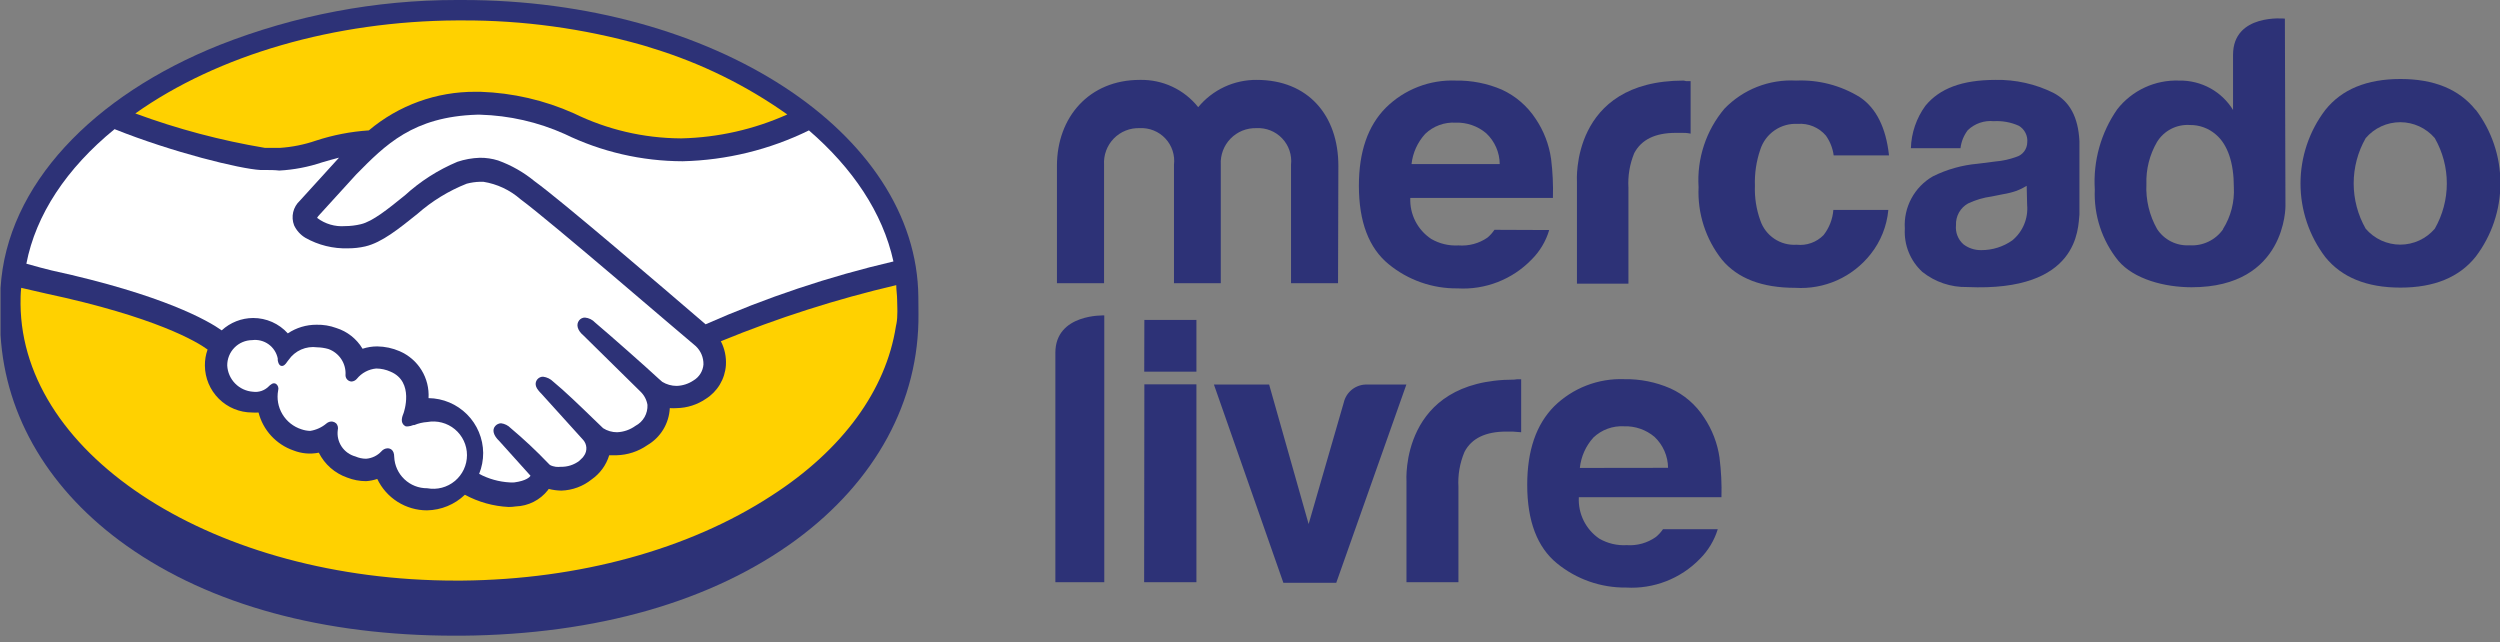
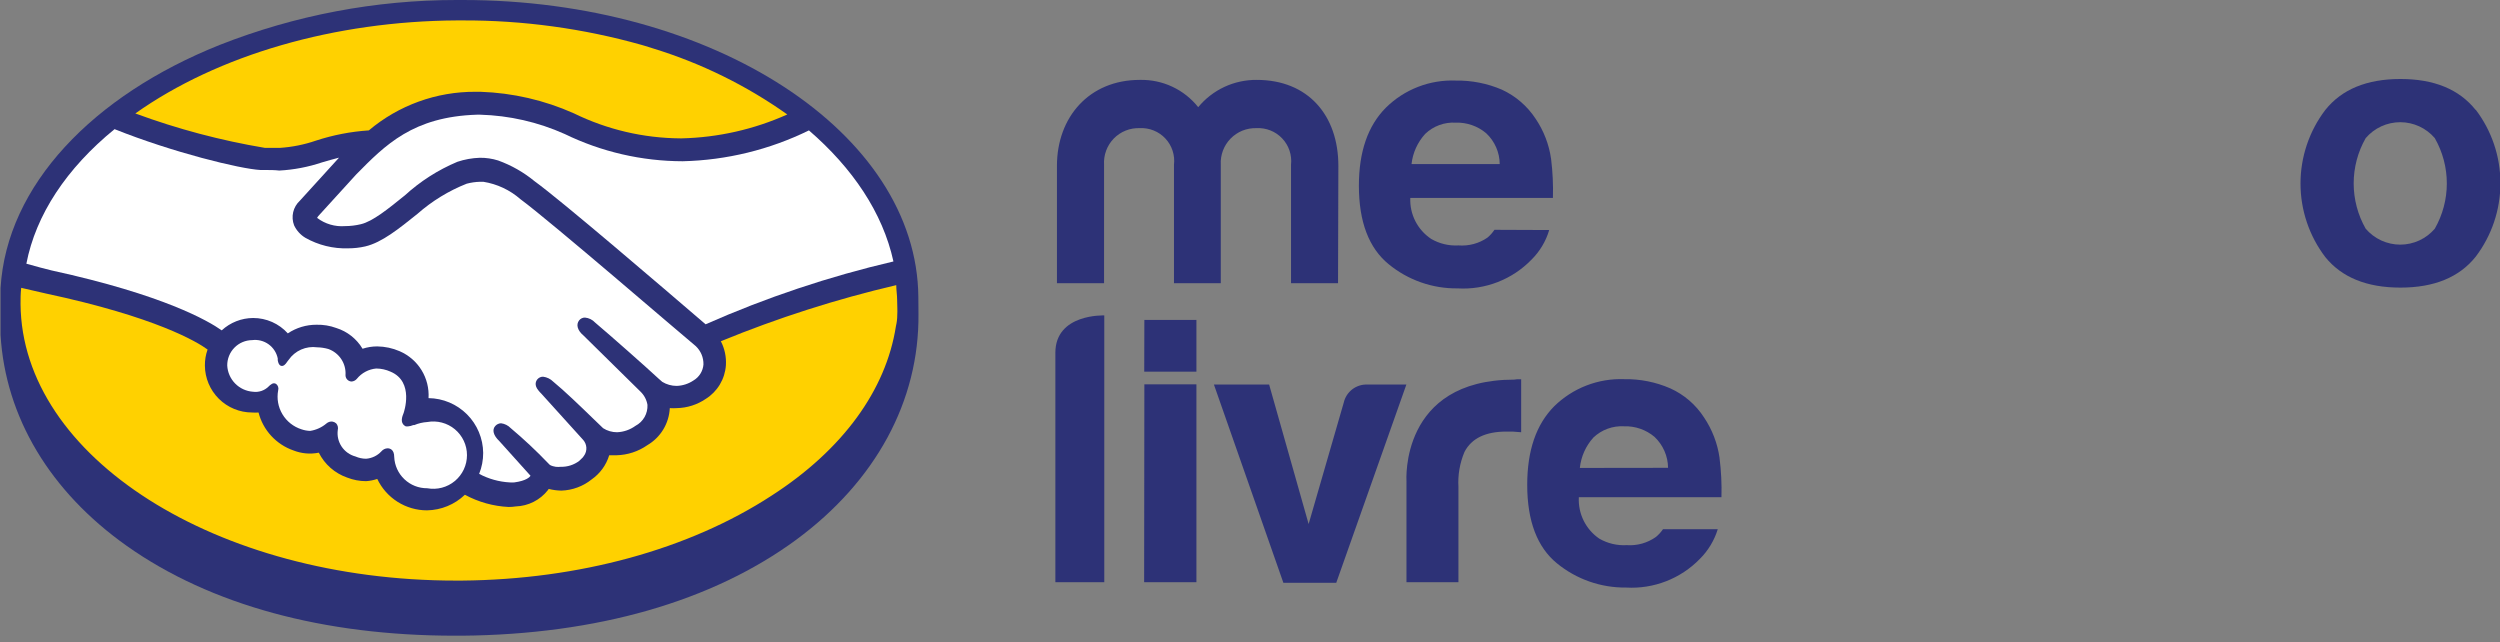
<svg xmlns="http://www.w3.org/2000/svg" width="144" height="37" viewBox="0 0 144 37" fill="none">
  <rect x="0" y="0" width="144" height="37" fill="#808080" stroke="none" />
  <g clipPath="url(#clip0_4875_29553)">
    <path d="M52.897 17.109C52.819 7.627 41.075 3.09961e-06 26.649 3.09961e-06H26.306C21.636 -0.002 17.008 0.875 12.662 2.585C5.358 5.5 0.381 10.671 0.032 16.598C0.032 16.766 0.032 16.928 0.032 17.09C0.032 17.251 0.032 17.238 0.032 17.309V17.387C0.032 17.432 0.032 17.484 0.032 17.529V18.317C0.032 18.317 0.032 18.382 0.032 18.421V18.537C0.032 18.673 0.032 18.809 0.032 18.938C0.032 19.067 0.032 19.184 0.032 19.3C0.317 24.025 2.876 28.31 7.304 31.445C12.119 34.851 18.647 36.616 26.196 36.616H26.604C34.36 36.551 41.017 34.644 45.845 31.102C50.434 27.728 52.955 23.101 52.904 18.072L52.897 17.109Z" fill="#2D3277" />
    <path d="M23.864 24.484C24.1 24.385 24.351 24.326 24.607 24.309C24.887 24.258 25.174 24.268 25.45 24.34C25.725 24.412 25.981 24.543 26.2 24.725C26.418 24.907 26.594 25.135 26.715 25.393C26.836 25.65 26.898 25.931 26.898 26.216C26.898 26.5 26.836 26.782 26.715 27.039C26.594 27.297 26.418 27.524 26.2 27.706C25.981 27.889 25.725 28.02 25.45 28.092C25.174 28.164 24.887 28.174 24.607 28.123V28.123C24.118 28.127 23.647 27.941 23.293 27.604C22.939 27.268 22.728 26.808 22.707 26.319C22.707 25.886 22.454 25.822 22.319 25.822C22.25 25.826 22.183 25.844 22.122 25.875C22.061 25.907 22.007 25.95 21.963 26.003C21.734 26.249 21.42 26.399 21.084 26.423C20.875 26.422 20.668 26.378 20.477 26.294C20.15 26.207 19.866 26.004 19.678 25.724C19.49 25.443 19.411 25.103 19.456 24.768C19.473 24.702 19.473 24.633 19.457 24.566C19.442 24.5 19.41 24.438 19.365 24.387C19.305 24.333 19.231 24.297 19.152 24.283C19.09 24.276 19.029 24.281 18.97 24.299C18.911 24.317 18.856 24.347 18.809 24.387C18.541 24.616 18.214 24.766 17.865 24.82C17.696 24.814 17.528 24.784 17.368 24.729C16.907 24.584 16.516 24.275 16.268 23.86C16.02 23.446 15.933 22.955 16.023 22.48C16.043 22.413 16.041 22.343 16.019 22.277C15.997 22.211 15.956 22.153 15.9 22.112C15.732 22.008 15.571 22.163 15.467 22.267C15.35 22.382 15.209 22.468 15.053 22.52C14.897 22.571 14.732 22.587 14.569 22.564C14.18 22.536 13.815 22.367 13.542 22.088C13.27 21.81 13.108 21.441 13.089 21.052C13.087 20.861 13.123 20.673 13.194 20.497C13.265 20.32 13.371 20.16 13.504 20.024C13.637 19.888 13.796 19.78 13.971 19.706C14.146 19.632 14.334 19.593 14.524 19.591C14.857 19.548 15.194 19.633 15.467 19.828C15.741 20.024 15.93 20.315 15.998 20.644C15.998 20.644 15.998 20.703 15.998 20.735C15.998 20.767 16.036 21.026 16.185 21.071C16.334 21.116 16.456 20.968 16.527 20.858C16.541 20.831 16.558 20.808 16.579 20.787L16.625 20.729C16.805 20.468 17.054 20.263 17.343 20.135C17.633 20.008 17.952 19.962 18.266 20.005C18.485 20.01 18.702 20.042 18.913 20.102C19.219 20.211 19.481 20.417 19.66 20.689C19.838 20.96 19.923 21.283 19.901 21.608C19.9 21.702 19.935 21.794 20.001 21.863C20.066 21.932 20.156 21.973 20.25 21.976V21.976C20.309 21.972 20.366 21.956 20.418 21.929C20.47 21.902 20.517 21.866 20.554 21.821C20.691 21.652 20.861 21.512 21.053 21.41C21.245 21.308 21.456 21.245 21.672 21.226C21.956 21.229 22.235 21.29 22.493 21.407C23.883 21.989 23.256 23.766 23.25 23.786C23.166 23.992 23.03 24.342 23.321 24.529L23.379 24.561H23.495C23.602 24.553 23.707 24.526 23.805 24.484H23.864Z" fill="white" />
    <path d="M51.462 15.06C47.75 15.926 44.128 17.138 40.642 18.68C38.141 16.534 32.356 11.57 30.792 10.439C30.165 9.923 29.455 9.519 28.691 9.243C28.35 9.136 27.995 9.084 27.638 9.088C27.198 9.102 26.762 9.18 26.345 9.32C25.231 9.788 24.205 10.444 23.314 11.259L23.255 11.305C22.37 12.022 21.459 12.759 20.786 12.914C20.488 12.986 20.182 13.023 19.875 13.024V13.024C19.299 13.069 18.727 12.901 18.266 12.552C18.284 12.512 18.308 12.475 18.337 12.442L20.515 10.051C22.202 8.338 23.792 6.722 27.476 6.606H27.657C29.337 6.653 30.991 7.031 32.524 7.717C34.643 8.747 36.968 9.284 39.324 9.288C41.847 9.229 44.328 8.622 46.595 7.511C49.103 9.676 50.848 12.248 51.462 15.06Z" fill="white" />
    <path d="M26.319 1.176H26.649C30.132 1.166 33.599 1.641 36.952 2.585L37.172 2.65L37.624 2.792C40.384 3.64 42.992 4.923 45.348 6.593C43.432 7.452 41.364 7.92 39.266 7.97H39.182C37.057 7.955 34.963 7.462 33.054 6.528C31.359 5.771 29.532 5.349 27.677 5.287H27.392C25.144 5.273 22.964 6.061 21.245 7.511C20.21 7.578 19.187 7.776 18.201 8.099C17.527 8.331 16.825 8.472 16.113 8.519H15.389H15.267C12.719 8.093 10.218 7.429 7.795 6.535C12.565 3.154 19.287 1.215 26.319 1.176Z" fill="#FFD100" />
    <path d="M6.599 7.439C9.947 8.777 13.825 9.728 15.001 9.792H15.26C15.531 9.792 15.809 9.792 16.087 9.824C16.926 9.779 17.754 9.621 18.55 9.353C18.88 9.256 19.196 9.165 19.526 9.081L19.481 9.133L17.27 11.563C17.08 11.739 16.946 11.968 16.887 12.22C16.829 12.473 16.847 12.737 16.94 12.979C17.08 13.277 17.305 13.526 17.587 13.696C18.338 14.122 19.193 14.332 20.056 14.304C20.386 14.304 20.716 14.268 21.038 14.194C22.001 13.968 22.977 13.173 24.044 12.319C24.882 11.581 25.842 10.992 26.881 10.581C27.132 10.514 27.391 10.477 27.65 10.471H27.844C28.635 10.598 29.374 10.945 29.977 11.473C31.729 12.765 39.214 19.229 40.08 19.94C40.222 20.075 40.335 20.239 40.411 20.42C40.487 20.602 40.523 20.797 40.519 20.993C40.505 21.181 40.445 21.362 40.346 21.521C40.247 21.681 40.112 21.815 39.95 21.911C39.662 22.107 39.323 22.217 38.974 22.228C38.683 22.227 38.396 22.147 38.147 21.995L37.94 21.814C37.249 21.168 35.148 19.313 34.282 18.582C34.129 18.416 33.919 18.312 33.694 18.292C33.629 18.291 33.565 18.305 33.507 18.333C33.449 18.361 33.398 18.402 33.358 18.453C33.164 18.699 33.267 19.041 33.61 19.326L36.893 22.558C37.105 22.762 37.246 23.029 37.294 23.32C37.306 23.567 37.247 23.811 37.125 24.026C37.002 24.24 36.821 24.415 36.602 24.529C36.293 24.753 35.924 24.882 35.542 24.897C35.258 24.898 34.98 24.817 34.741 24.665L34.237 24.18C33.39 23.359 32.511 22.512 31.865 21.982C31.708 21.825 31.503 21.725 31.283 21.698V21.698C31.222 21.697 31.162 21.709 31.106 21.733C31.05 21.758 31 21.794 30.96 21.84C30.869 21.944 30.753 22.176 31.011 22.486C31.065 22.555 31.123 22.62 31.186 22.68L33.577 25.324C33.694 25.448 33.764 25.609 33.774 25.779C33.785 25.949 33.736 26.117 33.636 26.255L33.565 26.352C33.493 26.429 33.422 26.494 33.358 26.552C33.054 26.779 32.683 26.897 32.304 26.888C32.208 26.898 32.11 26.898 32.013 26.888C31.742 26.843 31.664 26.778 31.638 26.746L31.561 26.668C30.883 25.96 30.166 25.289 29.415 24.658C29.267 24.505 29.071 24.407 28.859 24.38V24.38C28.797 24.382 28.735 24.397 28.678 24.424C28.622 24.45 28.571 24.488 28.529 24.535C28.329 24.755 28.42 25.085 28.756 25.401L30.559 27.405C30.514 27.476 30.313 27.696 29.622 27.787C29.534 27.793 29.445 27.793 29.357 27.787C28.742 27.753 28.142 27.585 27.599 27.295C27.754 26.911 27.833 26.501 27.831 26.087C27.823 25.254 27.489 24.457 26.901 23.868C26.312 23.278 25.517 22.942 24.684 22.932C24.718 22.366 24.577 21.803 24.28 21.319C23.983 20.836 23.544 20.456 23.023 20.231C22.614 20.053 22.175 19.959 21.73 19.953C21.442 19.952 21.156 19.998 20.883 20.088C20.543 19.517 20.005 19.092 19.371 18.893C19.007 18.759 18.621 18.695 18.233 18.705C17.644 18.702 17.068 18.875 16.578 19.203C16.327 18.923 16.018 18.7 15.674 18.547C15.33 18.395 14.958 18.316 14.581 18.317V18.317C13.91 18.32 13.265 18.574 12.771 19.029C12.002 18.485 9.43 16.986 2.973 15.577C2.682 15.512 2.049 15.338 1.519 15.189C2.061 12.371 3.832 9.695 6.599 7.439Z" fill="white" />
    <path d="M51.682 18.15C51.682 18.361 51.656 18.576 51.604 18.796C51.035 22.461 48.547 25.906 44.443 28.549C39.692 31.645 33.351 33.384 26.597 33.442H26.255C12.468 33.442 1.254 26.332 1.183 17.51C1.183 17.232 1.183 16.922 1.221 16.579L2.624 16.902C8.984 18.259 11.363 19.694 11.957 20.134C11.851 20.43 11.798 20.743 11.802 21.058C11.807 21.776 12.096 22.464 12.606 22.97C13.116 23.476 13.805 23.76 14.523 23.76C14.646 23.77 14.769 23.77 14.892 23.76C15.02 24.262 15.271 24.724 15.622 25.105C15.973 25.486 16.412 25.775 16.902 25.945C17.366 26.128 17.873 26.173 18.363 26.074C18.7 26.747 19.287 27.261 19.998 27.509C20.344 27.644 20.712 27.714 21.084 27.715C21.304 27.701 21.521 27.657 21.73 27.586C21.988 28.128 22.393 28.585 22.9 28.905C23.407 29.225 23.994 29.396 24.593 29.396V29.396C25.409 29.383 26.189 29.062 26.778 28.498C27.557 28.92 28.421 29.161 29.305 29.202C29.442 29.201 29.578 29.191 29.712 29.17C30.067 29.157 30.415 29.069 30.732 28.909C31.049 28.749 31.327 28.523 31.548 28.245L31.606 28.162C31.847 28.223 32.094 28.256 32.343 28.259C32.977 28.237 33.588 28.01 34.082 27.612C34.564 27.275 34.919 26.786 35.09 26.223H35.51C36.147 26.208 36.765 26.006 37.288 25.641C37.663 25.421 37.979 25.111 38.204 24.738C38.43 24.366 38.559 23.943 38.58 23.508C38.714 23.517 38.848 23.517 38.981 23.508C39.577 23.497 40.156 23.313 40.649 22.978C40.982 22.769 41.261 22.485 41.463 22.148C41.665 21.811 41.785 21.431 41.812 21.039C41.842 20.56 41.742 20.082 41.521 19.656C44.797 18.311 48.175 17.23 51.624 16.424C51.624 16.708 51.675 16.986 51.675 17.277C51.675 17.568 51.701 17.878 51.682 18.15Z" fill="#FFD100" />
    <path d="M142.598 6.334C141.65 5.145 140.206 4.55 138.267 4.55C136.328 4.55 134.885 5.145 133.937 6.334C133.01 7.552 132.509 9.041 132.509 10.571C132.509 12.101 133.01 13.59 133.937 14.808C134.885 15.98 136.328 16.566 138.267 16.566C140.206 16.566 141.65 15.973 142.598 14.789C143.524 13.57 144.025 12.082 144.025 10.552C144.025 9.021 143.524 7.533 142.598 6.315V6.334ZM140.245 13.173C139.999 13.46 139.694 13.691 139.35 13.85C139.007 14.008 138.633 14.091 138.254 14.091C137.876 14.091 137.502 14.008 137.158 13.85C136.814 13.691 136.509 13.46 136.263 13.173C135.81 12.378 135.572 11.479 135.572 10.565C135.572 9.65 135.81 8.751 136.263 7.957C136.509 7.669 136.814 7.438 137.158 7.279C137.502 7.121 137.876 7.039 138.254 7.039C138.633 7.039 139.007 7.121 139.35 7.279C139.694 7.438 139.999 7.669 140.245 7.957C140.698 8.751 140.937 9.65 140.937 10.565C140.937 11.479 140.698 12.378 140.245 13.173V13.173Z" fill="#2D3277" />
-     <path d="M118.256 5.339C117.228 4.833 116.093 4.58 114.947 4.602C113.008 4.602 111.715 5.1 110.901 6.095C110.384 6.807 110.093 7.659 110.067 8.538H112.924C112.968 8.16 113.113 7.801 113.344 7.498C113.542 7.308 113.778 7.164 114.037 7.074C114.296 6.985 114.571 6.953 114.843 6.98C115.338 6.951 115.833 7.042 116.285 7.245C116.448 7.342 116.581 7.483 116.667 7.653C116.753 7.822 116.789 8.013 116.77 8.202C116.767 8.393 116.703 8.578 116.586 8.73C116.47 8.881 116.307 8.991 116.123 9.042C115.742 9.181 115.344 9.268 114.94 9.301L113.926 9.43C113.026 9.508 112.149 9.753 111.34 10.154C110.814 10.454 110.383 10.897 110.096 11.431C109.809 11.964 109.678 12.568 109.718 13.172C109.691 13.636 109.767 14.1 109.942 14.53C110.116 14.961 110.384 15.347 110.726 15.661C111.459 16.245 112.374 16.554 113.312 16.534C119.775 16.824 119.691 13.134 119.775 12.364V8.118C119.704 6.761 119.226 5.83 118.256 5.339ZM116.763 11.802C116.798 12.186 116.738 12.573 116.589 12.929C116.441 13.285 116.207 13.599 115.91 13.845C115.388 14.213 114.765 14.409 114.126 14.407C113.753 14.416 113.388 14.297 113.092 14.071C112.939 13.935 112.82 13.764 112.746 13.573C112.672 13.382 112.644 13.176 112.665 12.972C112.653 12.719 112.712 12.467 112.835 12.245C112.958 12.024 113.141 11.841 113.363 11.718C113.792 11.515 114.25 11.38 114.721 11.317L115.367 11.188C115.637 11.145 115.903 11.078 116.162 10.988C116.362 10.911 116.555 10.816 116.737 10.703L116.763 11.802Z" fill="#2D3277" />
-     <path d="M103.545 7.136C103.851 7.112 104.158 7.161 104.441 7.279C104.725 7.397 104.976 7.58 105.174 7.814C105.413 8.152 105.566 8.542 105.62 8.952H108.807C108.632 7.349 108.07 6.224 107.12 5.591C106.02 4.916 104.744 4.585 103.455 4.641C102.692 4.599 101.929 4.722 101.217 5C100.506 5.279 99.863 5.708 99.331 6.257C98.268 7.516 97.734 9.137 97.838 10.781C97.769 12.293 98.248 13.778 99.189 14.963C100.094 16.042 101.496 16.579 103.41 16.579C104.236 16.631 105.062 16.482 105.817 16.145C106.573 15.807 107.235 15.29 107.747 14.64C108.328 13.909 108.683 13.023 108.768 12.093H105.601C105.56 12.621 105.364 13.124 105.038 13.541C104.839 13.745 104.595 13.901 104.327 13.997C104.058 14.094 103.771 14.128 103.487 14.097C103.032 14.128 102.58 14.007 102.201 13.753C101.822 13.499 101.538 13.127 101.393 12.694C101.164 12.057 101.058 11.381 101.083 10.704C101.058 9.995 101.163 9.287 101.393 8.616C101.537 8.165 101.826 7.776 102.216 7.508C102.606 7.24 103.073 7.109 103.545 7.136V7.136Z" fill="#2D3277" />
-     <path d="M96.985 4.641C90.444 4.641 90.832 10.458 90.832 10.458V16.34H93.798V10.82C93.757 10.135 93.872 9.45 94.134 8.816C94.548 8.041 95.337 7.653 96.526 7.653H96.881C97.023 7.653 97.185 7.653 97.379 7.698V4.673H97.121L96.985 4.641Z" fill="#2D3277" />
    <path d="M86.08 13.237C85.967 13.407 85.83 13.559 85.673 13.69C85.187 14.024 84.6 14.181 84.012 14.136C83.461 14.169 82.912 14.038 82.435 13.761C82.049 13.504 81.735 13.152 81.524 12.739C81.314 12.326 81.213 11.865 81.233 11.402H89.448C89.47 10.655 89.436 9.907 89.344 9.165C89.228 8.329 88.921 7.53 88.446 6.832C87.969 6.106 87.297 5.528 86.507 5.164C85.67 4.805 84.767 4.627 83.857 4.641C83.113 4.611 82.371 4.734 81.678 5.003C80.984 5.272 80.353 5.682 79.824 6.205C78.79 7.246 78.272 8.739 78.272 10.697C78.272 12.778 78.846 14.287 79.992 15.222C81.11 16.137 82.515 16.63 83.96 16.611C84.745 16.657 85.53 16.534 86.263 16.249C86.996 15.965 87.659 15.526 88.207 14.963C88.689 14.489 89.043 13.899 89.234 13.25L86.08 13.237ZM82.092 7.711C82.325 7.488 82.601 7.315 82.904 7.204C83.207 7.093 83.529 7.046 83.85 7.065C84.489 7.044 85.113 7.26 85.602 7.672C85.846 7.9 86.041 8.175 86.176 8.481C86.31 8.786 86.381 9.116 86.384 9.45H81.304C81.376 8.801 81.652 8.193 82.092 7.711V7.711Z" fill="#2D3277" />
    <path d="M77.071 16.314H74.363V9.488C74.393 9.214 74.364 8.937 74.276 8.675C74.188 8.414 74.045 8.174 73.855 7.974C73.666 7.773 73.435 7.616 73.179 7.514C72.923 7.412 72.647 7.366 72.372 7.381C72.095 7.373 71.82 7.422 71.563 7.525C71.307 7.629 71.074 7.785 70.881 7.983C70.688 8.181 70.538 8.417 70.441 8.676C70.344 8.935 70.301 9.212 70.317 9.488V16.314H67.621V9.488C67.654 9.215 67.626 8.939 67.54 8.678C67.455 8.417 67.313 8.177 67.125 7.977C66.938 7.776 66.708 7.619 66.453 7.516C66.199 7.413 65.924 7.367 65.65 7.381C65.373 7.371 65.097 7.418 64.839 7.521C64.581 7.624 64.348 7.78 64.154 7.979C63.961 8.177 63.811 8.414 63.715 8.674C63.618 8.934 63.577 9.212 63.594 9.488V16.314H60.88V9.553C60.88 6.735 62.748 4.602 65.65 4.602C66.294 4.586 66.934 4.719 67.518 4.991C68.103 5.264 68.616 5.668 69.017 6.173C69.427 5.676 69.943 5.277 70.526 5.005C71.11 4.733 71.747 4.596 72.391 4.602C75.345 4.602 77.09 6.644 77.09 9.553L77.071 16.314Z" fill="#2D3277" />
-     <path d="M131.609 1.073C131.609 1.073 128.623 0.756 128.623 3.161V6.334C128.306 5.816 127.861 5.389 127.331 5.093C126.774 4.784 126.145 4.628 125.508 4.641C124.827 4.617 124.15 4.754 123.532 5.042C122.914 5.329 122.373 5.759 121.953 6.295C121.015 7.644 120.559 9.27 120.66 10.91C120.596 12.397 121.076 13.857 122.011 15.015C122.91 16.081 124.674 16.546 126.238 16.546C131.706 16.546 131.642 11.86 131.642 11.86L131.609 1.073ZM128.055 13.198C127.839 13.508 127.547 13.756 127.207 13.919C126.868 14.082 126.492 14.154 126.115 14.129C125.749 14.152 125.383 14.076 125.055 13.912C124.727 13.747 124.449 13.499 124.248 13.192C123.803 12.405 123.59 11.509 123.633 10.607C123.604 9.758 123.815 8.918 124.241 8.183C124.437 7.862 124.717 7.601 125.051 7.427C125.385 7.254 125.76 7.176 126.135 7.2C126.682 7.192 127.213 7.386 127.628 7.743C128.326 8.331 128.669 9.398 128.669 10.774C128.716 11.628 128.497 12.475 128.042 13.198H128.055Z" fill="#2D3277" />
    <path d="M78.77 22.15H81.007L76.967 33.571H73.923L69.922 22.15H73.102L75.377 30.185L77.4 23.191C77.47 22.884 77.645 22.612 77.896 22.421C78.147 22.231 78.456 22.135 78.77 22.15V22.15ZM87.367 21.847H87.619V24.897L87.121 24.859C86.973 24.859 86.856 24.859 86.766 24.859C85.57 24.859 84.762 25.246 84.355 26.029C84.084 26.669 83.965 27.364 84.006 28.058V33.533H81.013V27.715C81.013 27.715 80.619 21.866 87.225 21.866L87.367 21.847ZM99.046 26.371C98.927 25.535 98.62 24.738 98.148 24.038C97.675 23.307 97.002 22.728 96.209 22.37C95.374 22.006 94.47 21.825 93.559 21.84C92.815 21.812 92.072 21.936 91.378 22.205C90.683 22.474 90.051 22.882 89.519 23.404C88.485 24.451 87.968 25.945 87.968 27.929C87.968 30.01 88.543 31.523 89.687 32.453C90.808 33.368 92.215 33.86 93.662 33.843C94.447 33.889 95.232 33.766 95.965 33.481C96.698 33.197 97.361 32.758 97.909 32.195C98.389 31.718 98.745 31.129 98.943 30.482H95.789C95.675 30.649 95.538 30.8 95.382 30.928C94.893 31.275 94.299 31.442 93.701 31.4C93.148 31.433 92.597 31.302 92.118 31.025C91.733 30.762 91.423 30.404 91.217 29.986C91.011 29.569 90.916 29.105 90.941 28.64H99.156C99.177 27.886 99.14 27.132 99.046 26.384V26.371ZM90.999 26.953C91.067 26.3 91.341 25.687 91.781 25.201C92.016 24.979 92.293 24.806 92.597 24.695C92.9 24.584 93.223 24.536 93.546 24.555C94.185 24.534 94.809 24.75 95.298 25.162C95.542 25.391 95.737 25.668 95.871 25.974C96.006 26.281 96.077 26.612 96.08 26.946L90.999 26.953ZM63.607 18.156V33.533H60.789V20.321C60.789 18.053 63.607 18.169 63.607 18.169V18.156ZM65.915 22.137H68.914V33.533H65.902L65.915 22.137ZM65.915 18.427H68.914V21.407H65.908L65.915 18.427Z" fill="#2D3277" />
  </g>
  <defs>
    <clipPath id="clip0_4875_29553">
      <rect width="144" height="36.667" fill="white" />
    </clipPath>
  </defs>
</svg>